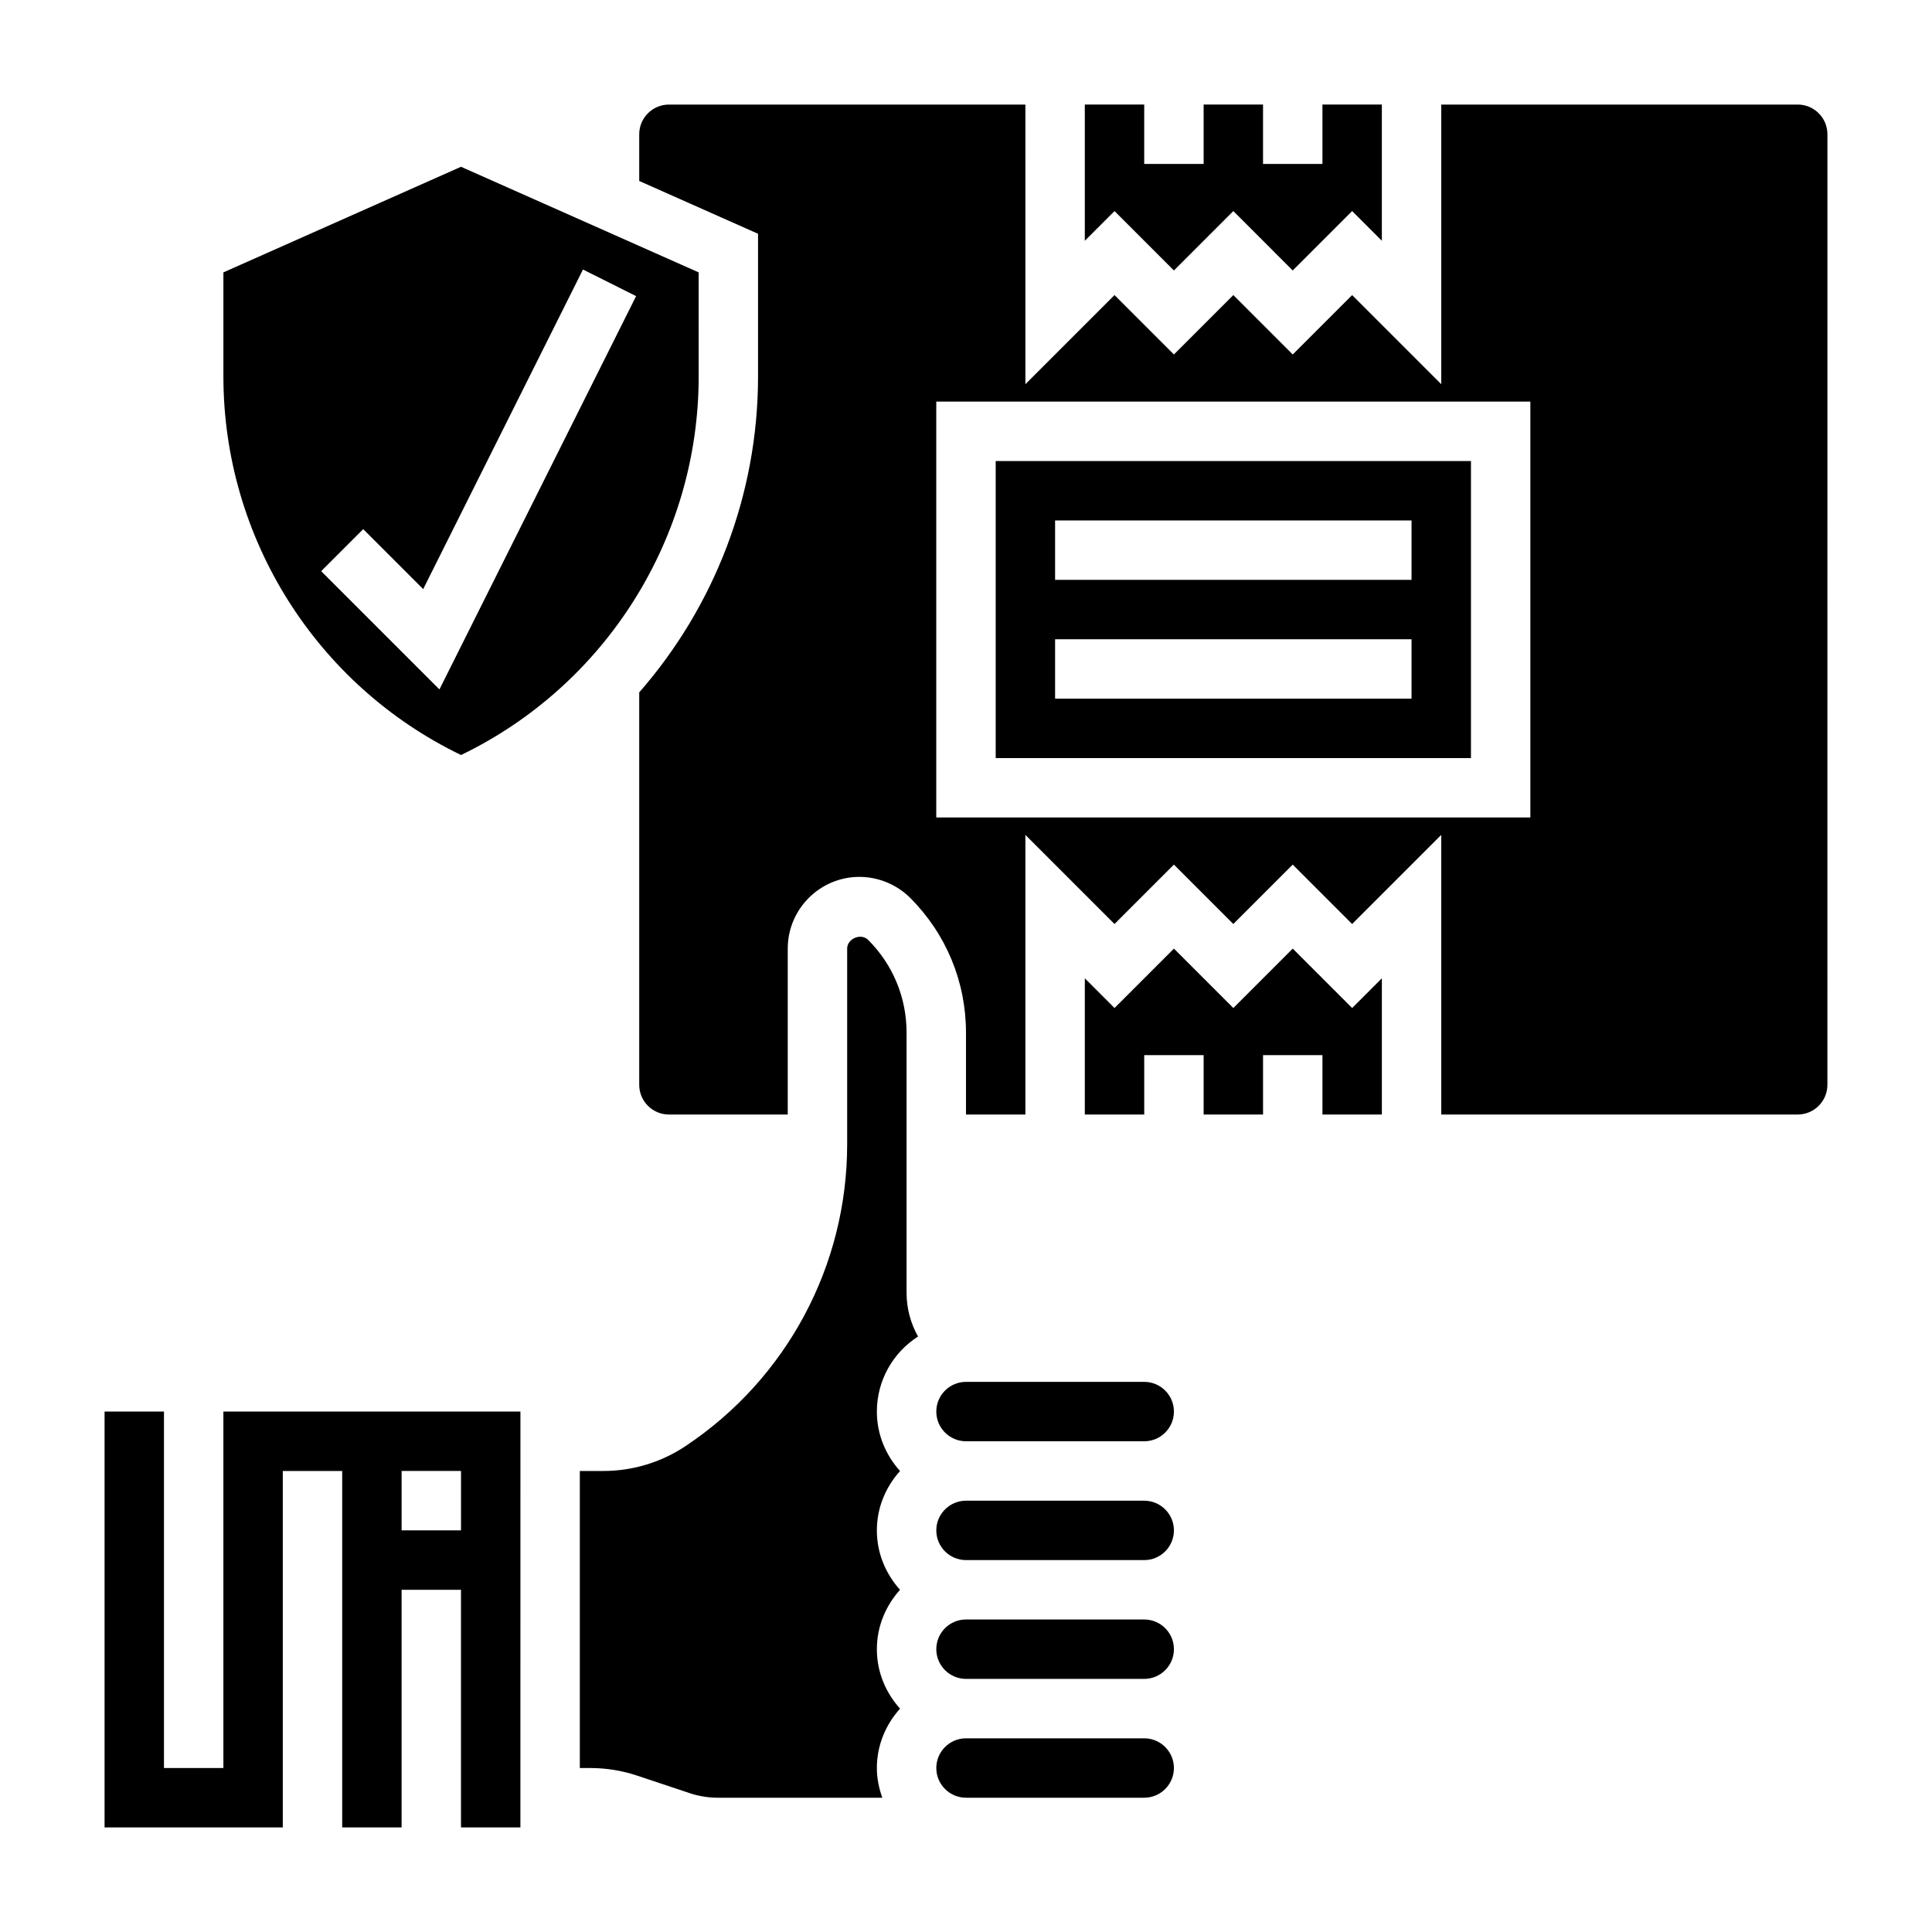
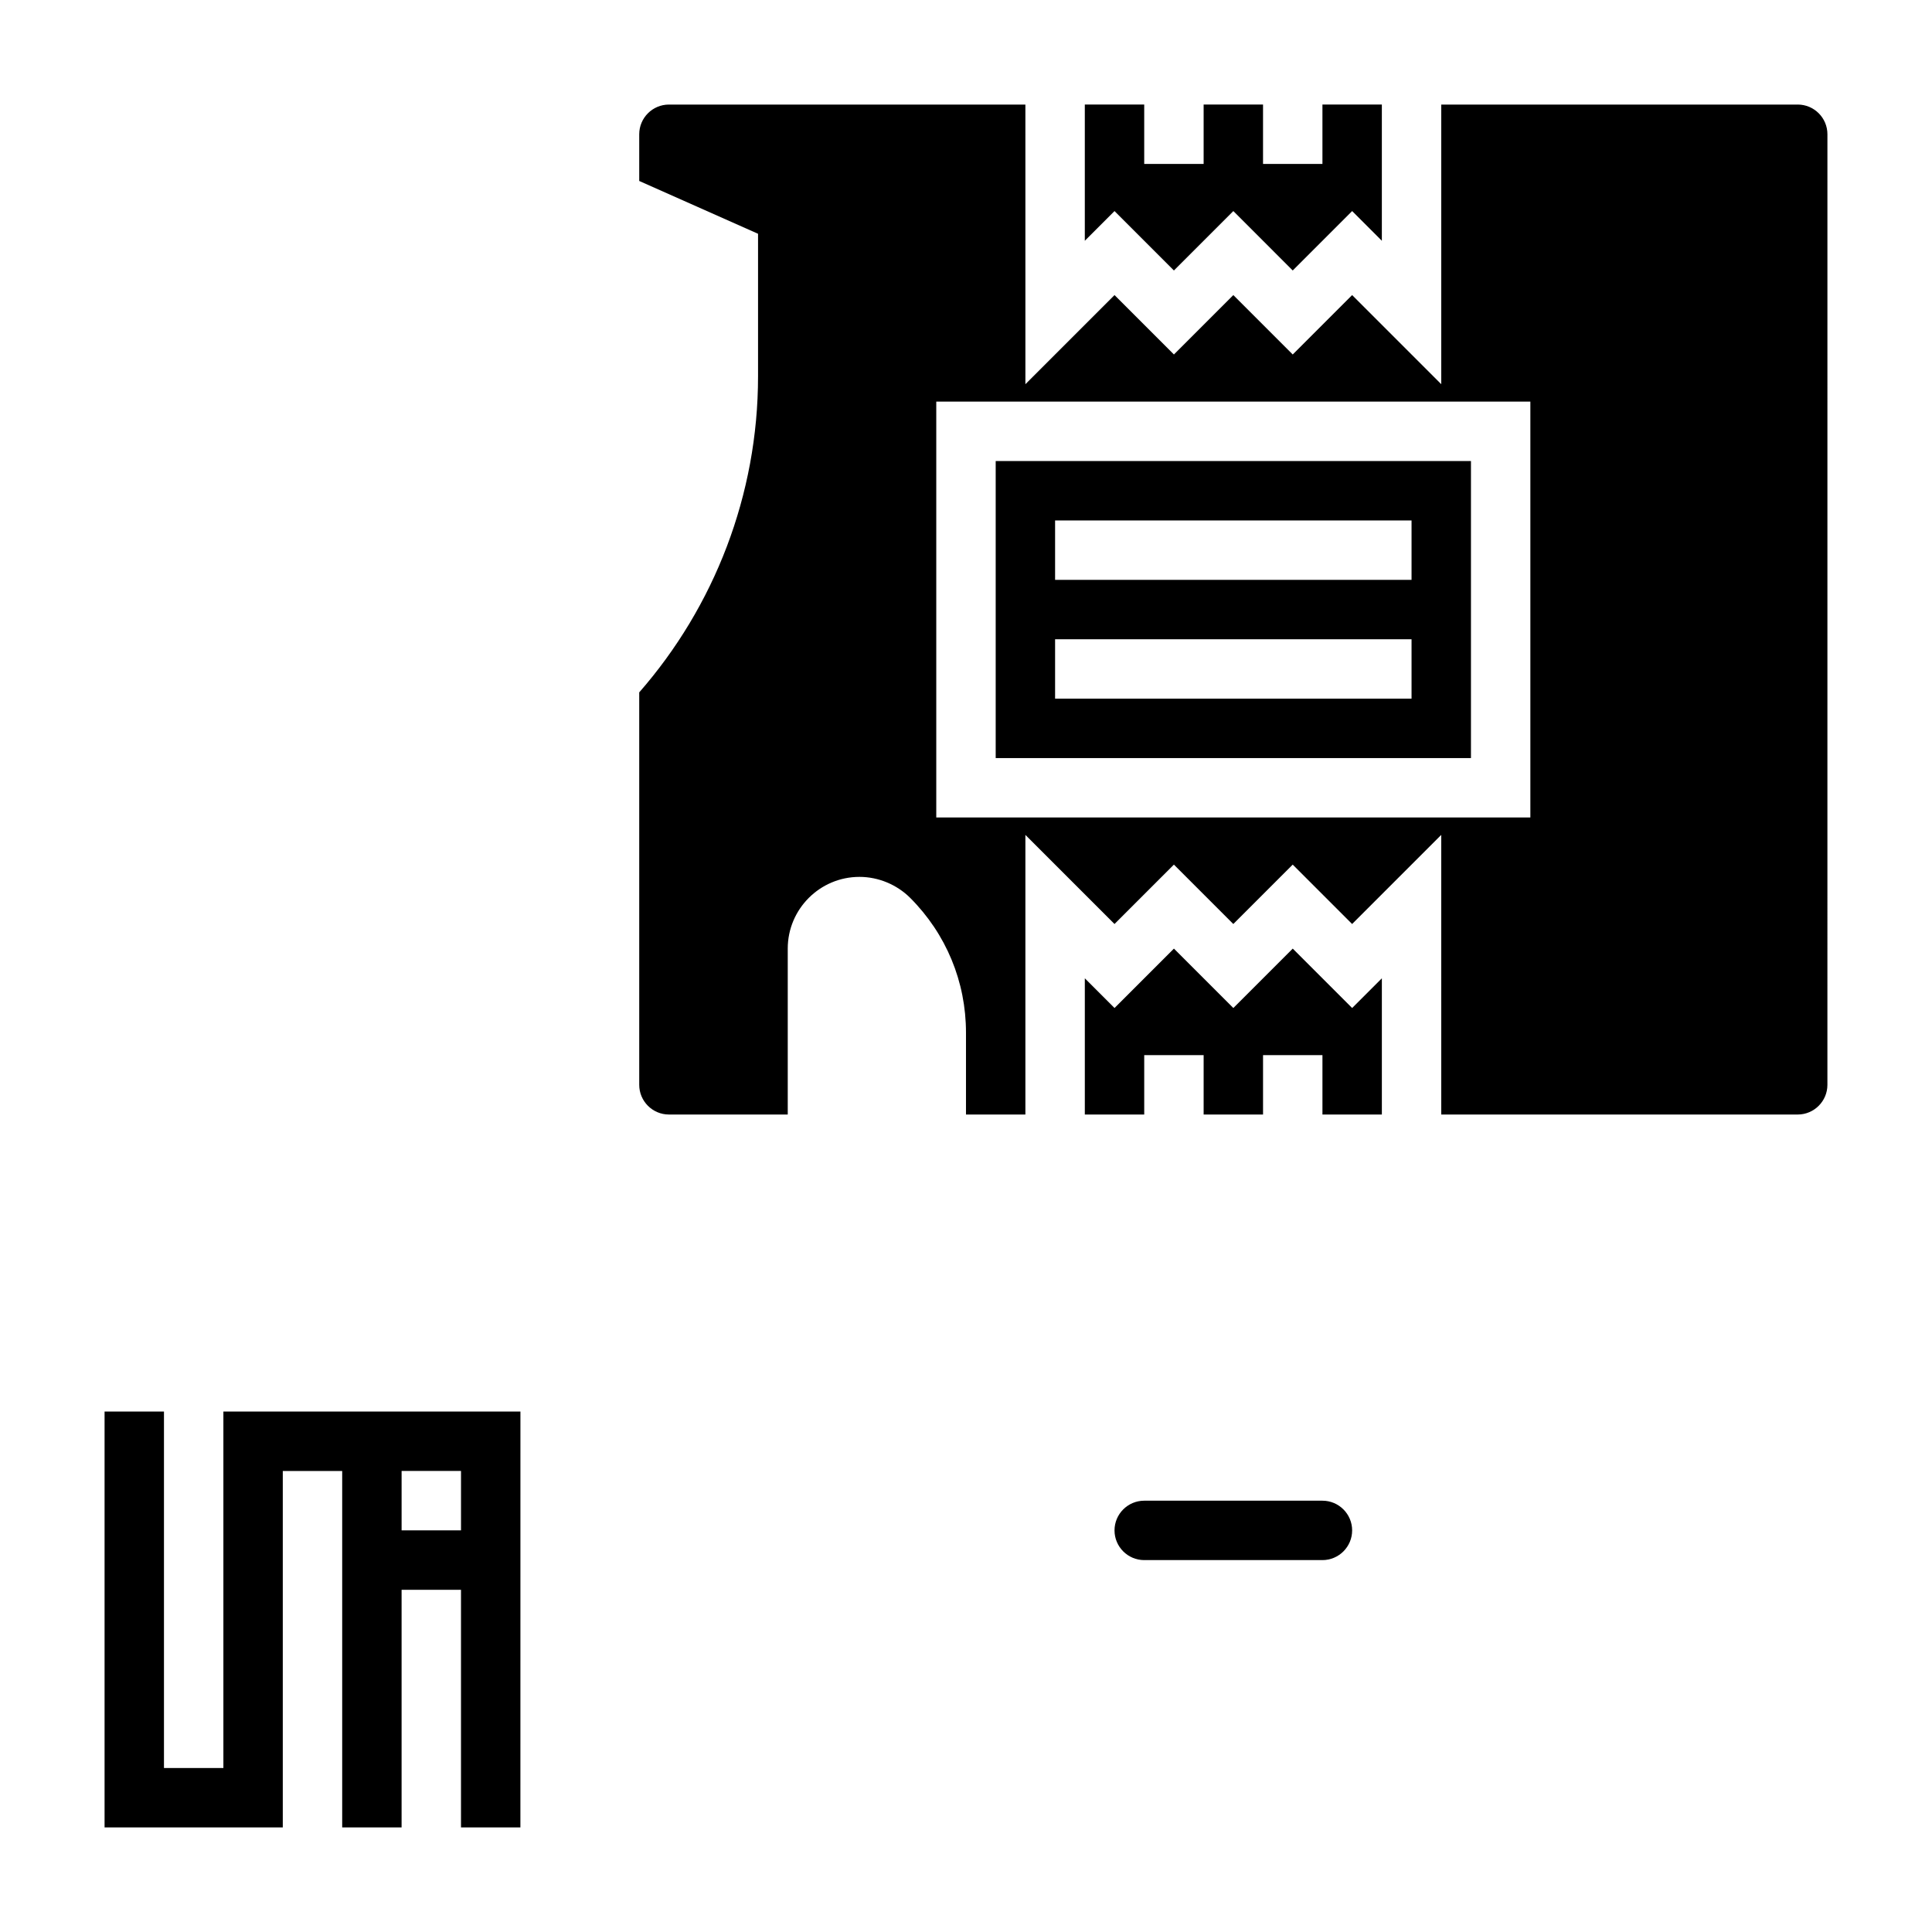
<svg xmlns="http://www.w3.org/2000/svg" fill="#000000" width="800px" height="800px" version="1.1" viewBox="144 144 512 512">
  <g>
-     <path d="m447.23 604.67h-47.23c-4.336 0-7.871 3.527-7.871 7.871s3.535 7.871 7.871 7.871h47.23c4.336 0 7.871-3.527 7.871-7.871s-3.535-7.871-7.871-7.871z" />
-     <path d="m384.25 417.65c0-9.281-3.613-18.004-10.18-24.57-1.879-1.879-5.562-0.352-5.562 2.309v51.844c0 32.211-16.004 62.117-42.809 79.98-6.481 4.328-14.027 6.613-21.828 6.613h-6.211v78.719h2.762c4.234 0 8.422 0.676 12.445 2.016l13.926 4.652c2.41 0.793 4.918 1.203 7.461 1.203h43.57c-0.879-2.469-1.445-5.102-1.445-7.871 0-6.07 2.371-11.555 6.141-15.742-3.777-4.188-6.141-9.676-6.141-15.742 0-6.07 2.371-11.555 6.141-15.742-3.777-4.188-6.141-9.676-6.141-15.742 0-6.07 2.371-11.555 6.141-15.742-3.777-4.188-6.141-9.676-6.141-15.742 0-8.352 4.352-15.695 10.91-19.902-1.93-3.434-3.039-7.394-3.039-11.598z" />
-     <path d="m447.23 573.18h-47.23c-4.336 0-7.871 3.527-7.871 7.871s3.535 7.871 7.871 7.871h47.23c4.336 0 7.871-3.527 7.871-7.871s-3.535-7.871-7.871-7.871z" />
    <path d="m455.1 215.68 15.746-15.746 15.742 15.746 15.746-15.746 7.871 7.875v-36.102h-15.746v15.742h-15.742v-15.742h-15.742v15.742h-15.746v-15.742h-15.742v36.102l7.871-7.875z" />
-     <path d="m447.23 541.7h-47.23c-4.336 0-7.871 3.527-7.871 7.871s3.535 7.871 7.871 7.871h47.23c4.336 0 7.871-3.527 7.871-7.871s-3.535-7.871-7.871-7.871z" />
+     <path d="m447.23 541.7c-4.336 0-7.871 3.527-7.871 7.871s3.535 7.871 7.871 7.871h47.23c4.336 0 7.871-3.527 7.871-7.871s-3.535-7.871-7.871-7.871z" />
    <path d="m203.2 612.54h-15.746v-94.465h-15.742v110.21h47.23v-94.461h15.742v94.465h15.742v-62.977h15.742v62.977h15.742l0.008-110.21h-78.719zm47.23-78.719h15.742v15.742h-15.742z" />
-     <path d="m266.18 344.09c38.375-18.531 62.977-57.535 62.977-100.34l-0.004-27.566-62.977-27.984-62.973 27.984v27.566c0 42.816 24.598 81.816 62.977 100.34zm-25.926-59.863 15.895 15.895 42.344-84.695 14.082 7.047-52.121 104.23-31.34-31.34z" />
    <path d="m486.59 395.39-15.742 15.742-15.746-15.742-15.742 15.742-7.871-7.871v36.102h15.742v-15.746h15.746v15.746h15.742v-15.746h15.742v15.746h15.746v-36.102l-7.871 7.871z" />
    <path d="m533.82 266.18h-125.95v78.719h125.95zm-15.746 62.973h-94.465v-15.742h94.465zm0-31.484h-94.465v-15.742h94.465z" />
    <path d="m620.41 171.71h-94.465v74.105l-23.617-23.617-15.742 15.742-15.742-15.742-15.742 15.742-15.742-15.742-23.617 23.617-0.004-74.105h-94.465c-4.336 0-7.871 3.527-7.871 7.871v12.375l31.488 13.996v37.793c0 31.395-11.586 60.984-31.488 83.742v104c0 4.344 3.535 7.871 7.871 7.871h31.488v-43.973c0-10.48 8.527-19.004 19.004-19.004 5 0 9.895 2.031 13.438 5.559 9.539 9.547 14.793 22.223 14.793 35.707v21.711h15.742v-74.105l23.617 23.617 15.742-15.742 15.742 15.742 15.742-15.742 15.742 15.742 23.617-23.617 0.004 74.105h94.465c4.336 0 7.871-3.527 7.871-7.871l0.004-251.91c0-4.344-3.535-7.871-7.875-7.871zm-70.848 188.93h-157.44v-110.21h157.44z" />
-     <path d="m447.23 510.21h-47.23c-4.336 0-7.871 3.527-7.871 7.871s3.535 7.871 7.871 7.871h47.23c4.336 0 7.871-3.527 7.871-7.871s-3.535-7.871-7.871-7.871z" />
  </g>
</svg>